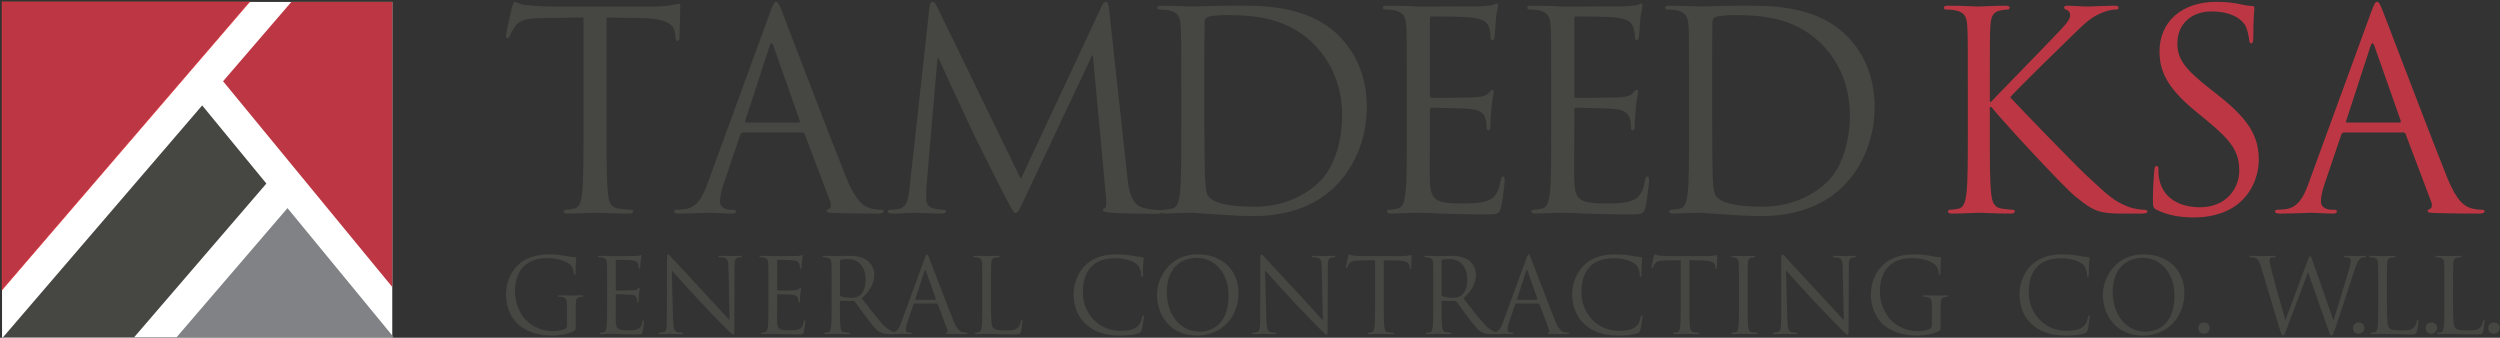
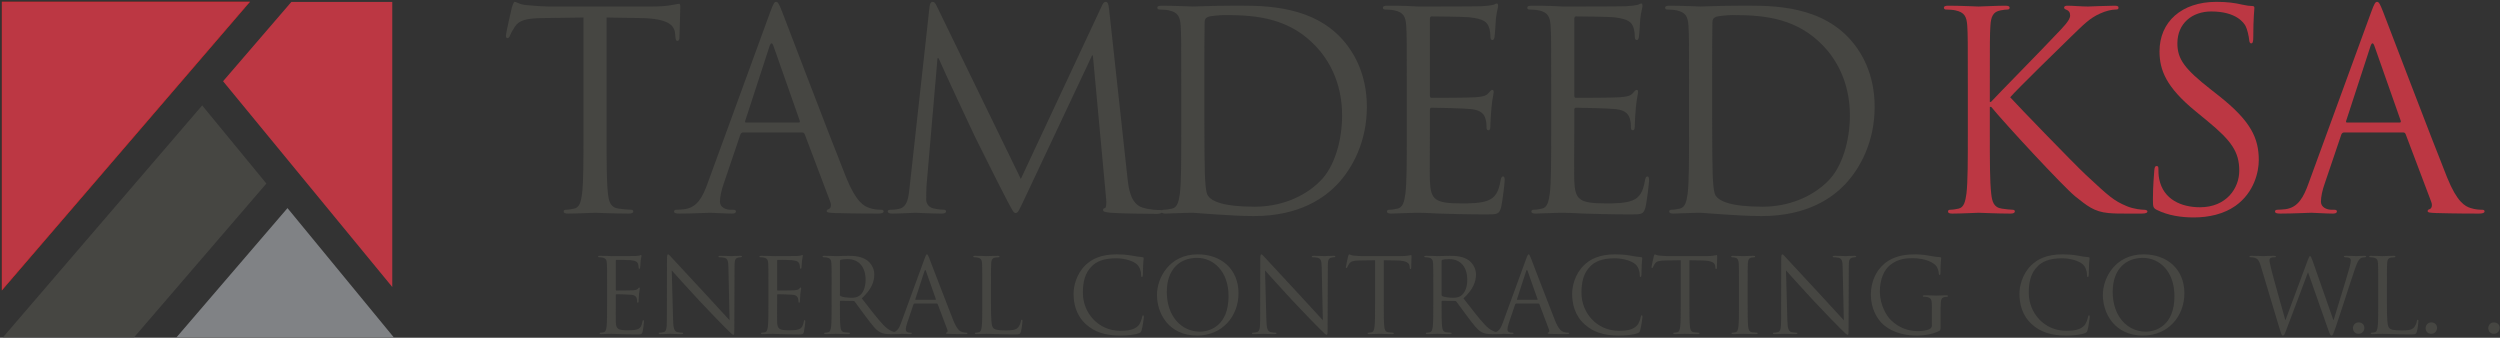
<svg xmlns="http://www.w3.org/2000/svg" width="100%" height="100%" viewBox="0 0 2450 331" version="1.1" xml:space="preserve" style="fill-rule:evenodd;clip-rule:evenodd;stroke-miterlimit:10;">
  <rect x="0" y="0" width="2450" height="331" fill="#333333" stroke="none" />
  <g transform="matrix(1,0,0,1,-853.783,-1189.757)">
    <g transform="matrix(4.167,0,0,4.167,0,0)">
      <g transform="matrix(1,0,0,1,338.237,351.892)">
-         <path d="M0,5.994C0,4.02 -0.121,3.752 -1.096,3.485C-1.292,3.437 -1.705,3.411 -1.924,3.411C-2.022,3.411 -2.119,3.362 -2.119,3.265C-2.119,3.12 -1.998,3.071 -1.731,3.071C-0.632,3.071 0.9,3.143 1.023,3.143C1.146,3.143 2.682,3.071 3.411,3.071C3.679,3.071 3.8,3.12 3.8,3.265C3.8,3.362 3.703,3.411 3.606,3.411C3.437,3.411 3.291,3.437 2.997,3.485C2.339,3.606 2.145,4.02 2.097,4.874C2.047,5.653 2.047,6.384 2.047,7.407L2.047,10.137C2.047,11.233 2.022,11.282 1.731,11.451C0.171,12.279 -2.022,12.549 -3.437,12.549C-5.288,12.549 -8.747,12.305 -11.451,9.941C-12.937,8.65 -14.353,6.043 -14.353,2.997C-14.353,-0.902 -12.45,-3.655 -10.281,-5.019C-8.089,-6.384 -5.676,-6.555 -3.8,-6.555C-2.266,-6.555 -0.537,-6.237 -0.073,-6.141C0.438,-6.018 1.292,-5.92 1.901,-5.895C2.145,-5.873 2.194,-5.774 2.194,-5.677C2.194,-5.336 2.022,-4.654 2.022,-2.218C2.022,-1.827 1.974,-1.705 1.804,-1.705C1.681,-1.705 1.658,-1.852 1.633,-2.071C1.608,-2.412 1.487,-3.096 1.12,-3.681C0.512,-4.604 -1.463,-5.653 -4.605,-5.653C-6.14,-5.653 -7.966,-5.506 -9.819,-4.044C-11.233,-2.923 -12.231,-0.705 -12.231,2.144C-12.231,5.58 -10.502,8.065 -9.649,8.894C-7.724,10.771 -5.506,11.501 -3.265,11.501C-2.388,11.501 -1.12,11.354 -0.487,10.989C-0.171,10.819 0,10.551 0,10.137L0,5.994Z" style="fill:rgb(70,70,66);fill-rule:nonzero;" />
-       </g>
+         </g>
      <g transform="matrix(1,0,0,1,347.669,356.911)">
        <path d="M0,-4.166C0,-7.968 0,-8.65 -0.049,-9.431C-0.099,-10.259 -0.291,-10.648 -1.096,-10.818C-1.292,-10.868 -1.705,-10.891 -1.924,-10.891C-2.022,-10.891 -2.119,-10.939 -2.119,-11.038C-2.119,-11.183 -1.998,-11.232 -1.731,-11.232C-1.169,-11.232 -0.512,-11.232 0.026,-11.209L1.023,-11.159C1.195,-11.159 6.042,-11.159 6.603,-11.183C7.066,-11.209 7.457,-11.256 7.651,-11.305C7.772,-11.329 7.871,-11.427 7.992,-11.427C8.065,-11.427 8.089,-11.329 8.089,-11.209C8.089,-11.038 7.968,-10.745 7.893,-10.063C7.871,-9.819 7.821,-8.747 7.772,-8.455C7.748,-8.333 7.699,-8.186 7.602,-8.186C7.457,-8.186 7.407,-8.309 7.407,-8.503C7.407,-8.673 7.383,-9.088 7.261,-9.381C7.09,-9.77 6.847,-10.063 5.53,-10.209C5.116,-10.259 2.46,-10.281 2.194,-10.281C2.095,-10.281 2.047,-10.209 2.047,-10.04L2.047,-3.314C2.047,-3.143 2.071,-3.07 2.194,-3.07C2.51,-3.07 5.507,-3.07 6.067,-3.117C6.652,-3.167 6.993,-3.216 7.211,-3.458C7.383,-3.654 7.48,-3.776 7.578,-3.776C7.651,-3.776 7.699,-3.729 7.699,-3.581C7.699,-3.435 7.578,-3.02 7.505,-2.217C7.457,-1.73 7.407,-0.828 7.407,-0.658C7.407,-0.464 7.407,-0.196 7.236,-0.196C7.116,-0.196 7.066,-0.293 7.066,-0.414C7.066,-0.658 7.066,-0.902 6.969,-1.219C6.87,-1.56 6.652,-1.972 5.701,-2.071C5.044,-2.144 2.632,-2.192 2.218,-2.192C2.095,-2.192 2.047,-2.119 2.047,-2.021L2.047,0.121C2.047,0.95 2.022,3.777 2.047,4.288C2.119,5.97 2.485,6.286 4.874,6.286C5.507,6.286 6.579,6.286 7.211,6.018C7.846,5.75 8.139,5.263 8.309,4.264C8.357,3.996 8.406,3.899 8.529,3.899C8.674,3.899 8.674,4.093 8.674,4.264C8.674,4.46 8.48,6.115 8.357,6.627C8.186,7.261 7.992,7.261 7.043,7.261C5.215,7.261 3.875,7.211 2.924,7.188C1.974,7.14 1.389,7.114 1.023,7.114C0.975,7.114 0.562,7.114 0.049,7.14C-0.438,7.14 -0.999,7.188 -1.364,7.188C-1.633,7.188 -1.754,7.14 -1.754,6.994C-1.754,6.92 -1.705,6.847 -1.56,6.847C-1.34,6.847 -1.049,6.797 -0.828,6.75C-0.341,6.652 -0.218,6.115 -0.123,5.41C0,4.385 0,2.462 0,0.121L0,-4.166Z" style="fill:rgb(70,70,66);fill-rule:nonzero;" />
      </g>
      <g transform="matrix(1,0,0,1,363.191,348.82)">
        <path d="M0,11.965C0.049,13.961 0.293,14.597 0.951,14.792C1.414,14.912 1.95,14.938 2.169,14.938C2.291,14.938 2.363,14.985 2.363,15.083C2.363,15.229 2.218,15.279 1.924,15.279C0.537,15.279 -0.438,15.206 -0.658,15.206C-0.876,15.206 -1.901,15.279 -2.997,15.279C-3.241,15.279 -3.387,15.255 -3.387,15.083C-3.387,14.985 -3.314,14.938 -3.191,14.938C-2.997,14.938 -2.557,14.912 -2.194,14.792C-1.583,14.621 -1.463,13.914 -1.463,11.697L-1.437,-2.265C-1.437,-3.216 -1.364,-3.484 -1.169,-3.484C-0.973,-3.484 -0.559,-2.947 -0.317,-2.703C0.049,-2.289 3.679,1.634 7.433,5.654C9.844,8.237 12.5,11.21 13.28,12.013L13.013,-0.364C12.987,-1.948 12.817,-2.485 12.062,-2.679C11.624,-2.776 11.063,-2.8 10.868,-2.8C10.698,-2.8 10.672,-2.874 10.672,-2.971C10.672,-3.117 10.868,-3.141 11.16,-3.141C12.258,-3.141 13.427,-3.068 13.695,-3.068C13.962,-3.068 14.765,-3.141 15.764,-3.141C16.032,-3.141 16.202,-3.117 16.202,-2.971C16.202,-2.874 16.105,-2.8 15.935,-2.8C15.814,-2.8 15.643,-2.8 15.35,-2.727C14.545,-2.558 14.45,-2.021 14.45,-0.558L14.4,13.719C14.4,15.327 14.351,15.449 14.182,15.449C13.986,15.449 13.695,15.18 12.403,13.889C12.135,13.646 8.626,10.064 6.042,7.287C3.215,4.24 0.464,1.17 -0.317,0.294L0,11.965Z" style="fill:rgb(70,70,66);fill-rule:nonzero;" />
      </g>
      <g transform="matrix(1,0,0,1,385.609,356.911)">
        <path d="M0,-4.166C0,-7.968 0,-8.65 -0.049,-9.431C-0.099,-10.259 -0.291,-10.648 -1.096,-10.818C-1.292,-10.868 -1.705,-10.891 -1.924,-10.891C-2.022,-10.891 -2.119,-10.939 -2.119,-11.038C-2.119,-11.183 -1.998,-11.232 -1.731,-11.232C-1.169,-11.232 -0.512,-11.232 0.026,-11.209L1.023,-11.159C1.195,-11.159 6.042,-11.159 6.603,-11.183C7.066,-11.209 7.457,-11.256 7.651,-11.305C7.772,-11.329 7.871,-11.427 7.992,-11.427C8.065,-11.427 8.089,-11.329 8.089,-11.209C8.089,-11.038 7.968,-10.745 7.895,-10.063C7.871,-9.819 7.821,-8.747 7.772,-8.455C7.748,-8.333 7.699,-8.186 7.602,-8.186C7.457,-8.186 7.407,-8.309 7.407,-8.503C7.407,-8.673 7.383,-9.088 7.261,-9.381C7.09,-9.77 6.847,-10.063 5.53,-10.209C5.116,-10.259 2.46,-10.281 2.194,-10.281C2.095,-10.281 2.047,-10.209 2.047,-10.04L2.047,-3.314C2.047,-3.143 2.071,-3.07 2.194,-3.07C2.51,-3.07 5.507,-3.07 6.067,-3.117C6.652,-3.167 6.993,-3.216 7.213,-3.458C7.383,-3.654 7.48,-3.776 7.578,-3.776C7.651,-3.776 7.699,-3.729 7.699,-3.581C7.699,-3.435 7.578,-3.02 7.505,-2.217C7.457,-1.73 7.407,-0.828 7.407,-0.658C7.407,-0.464 7.407,-0.196 7.236,-0.196C7.116,-0.196 7.066,-0.293 7.066,-0.414C7.066,-0.658 7.066,-0.902 6.969,-1.219C6.87,-1.56 6.652,-1.972 5.701,-2.071C5.044,-2.144 2.632,-2.192 2.218,-2.192C2.095,-2.192 2.047,-2.119 2.047,-2.021L2.047,0.121C2.047,0.95 2.022,3.777 2.047,4.288C2.119,5.97 2.485,6.286 4.874,6.286C5.507,6.286 6.579,6.286 7.213,6.018C7.846,5.75 8.139,5.263 8.309,4.264C8.357,3.996 8.406,3.899 8.529,3.899C8.674,3.899 8.674,4.093 8.674,4.264C8.674,4.46 8.48,6.115 8.357,6.627C8.186,7.261 7.992,7.261 7.043,7.261C5.215,7.261 3.875,7.211 2.924,7.188C1.974,7.14 1.389,7.114 1.023,7.114C0.975,7.114 0.562,7.114 0.049,7.14C-0.438,7.14 -0.999,7.188 -1.364,7.188C-1.633,7.188 -1.754,7.14 -1.754,6.994C-1.754,6.92 -1.705,6.847 -1.56,6.847C-1.34,6.847 -1.049,6.797 -0.828,6.75C-0.341,6.652 -0.218,6.115 -0.123,5.41C0,4.385 0,2.462 0,0.121L0,-4.166Z" style="fill:rgb(70,70,66);fill-rule:nonzero;" />
      </g>
      <g transform="matrix(1,0,0,1,402.423,354.914)">
        <path d="M0,-0.05C0,0.073 0.049,0.17 0.171,0.243C0.537,0.462 1.658,0.632 2.729,0.632C3.314,0.632 3.996,0.559 4.555,0.17C5.41,-0.415 6.042,-1.731 6.042,-3.582C6.042,-6.629 4.434,-8.456 1.827,-8.456C1.096,-8.456 0.438,-8.383 0.196,-8.309C0.073,-8.262 0,-8.163 0,-8.016L0,-0.05ZM-1.95,-2.169C-1.95,-5.97 -1.95,-6.653 -1.998,-7.433C-2.047,-8.262 -2.242,-8.651 -3.046,-8.821C-3.241,-8.87 -3.655,-8.894 -3.875,-8.894C-3.97,-8.894 -4.069,-8.942 -4.069,-9.041C-4.069,-9.188 -3.948,-9.235 -3.679,-9.235C-2.583,-9.235 -1.049,-9.162 -0.925,-9.162C-0.658,-9.162 1.195,-9.235 1.949,-9.235C3.484,-9.235 5.116,-9.09 6.409,-8.163C7.017,-7.725 8.089,-6.532 8.089,-4.851C8.089,-3.047 7.334,-1.245 5.141,0.778C7.139,3.338 8.795,5.506 10.208,7.016C11.526,8.404 12.573,8.673 13.181,8.771C13.645,8.844 13.986,8.844 14.132,8.844C14.254,8.844 14.351,8.917 14.351,8.99C14.351,9.135 14.204,9.185 13.766,9.185L12.036,9.185C10.672,9.185 10.063,9.062 9.431,8.721C8.382,8.162 7.53,6.967 6.139,5.139C5.116,3.8 3.972,2.168 3.484,1.534C3.387,1.436 3.314,1.387 3.168,1.387L0.171,1.339C0.049,1.339 0,1.413 0,1.534L0,2.119C0,4.457 0,6.384 0.123,7.407C0.196,8.112 0.341,8.648 1.073,8.745C1.413,8.795 1.949,8.844 2.169,8.844C2.315,8.844 2.363,8.917 2.363,8.99C2.363,9.112 2.242,9.185 1.974,9.185C0.634,9.185 -0.902,9.112 -1.023,9.112C-1.049,9.112 -2.583,9.185 -3.314,9.185C-3.582,9.185 -3.702,9.135 -3.702,8.99C-3.702,8.917 -3.655,8.844 -3.508,8.844C-3.29,8.844 -2.997,8.795 -2.777,8.745C-2.291,8.648 -2.168,8.112 -2.071,7.407C-1.95,6.384 -1.95,4.457 -1.95,2.119L-1.95,-2.169Z" style="fill:rgb(70,70,66);fill-rule:nonzero;" />
      </g>
      <g transform="matrix(1,0,0,1,424.889,353.401)">
        <path d="M0,2.633C0.123,2.633 0.123,2.56 0.099,2.462L-2.218,-4.116C-2.339,-4.483 -2.46,-4.483 -2.583,-4.116L-4.728,2.462C-4.777,2.584 -4.728,2.633 -4.652,2.633L0,2.633ZM-2.533,-7.113C-2.242,-7.916 -2.145,-8.065 -1.998,-8.065C-1.851,-8.065 -1.755,-7.942 -1.463,-7.186C-1.096,-6.261 2.729,3.802 4.216,7.507C5.092,9.675 5.798,10.066 6.311,10.211C6.676,10.332 7.043,10.357 7.284,10.357C7.433,10.357 7.53,10.381 7.53,10.502C7.53,10.649 7.31,10.698 7.043,10.698C6.676,10.698 4.898,10.698 3.215,10.649C2.754,10.625 2.485,10.625 2.485,10.479C2.485,10.381 2.557,10.332 2.656,10.308C2.801,10.258 2.948,10.04 2.801,9.65L0.537,3.656C0.487,3.558 0.438,3.509 0.317,3.509L-4.922,3.509C-5.044,3.509 -5.116,3.583 -5.166,3.705L-6.626,8.018C-6.847,8.627 -6.969,9.212 -6.969,9.65C-6.969,10.138 -6.456,10.357 -6.043,10.357L-5.798,10.357C-5.629,10.357 -5.556,10.405 -5.556,10.502C-5.556,10.649 -5.701,10.698 -5.921,10.698C-6.506,10.698 -7.552,10.625 -7.821,10.625C-8.089,10.625 -9.431,10.698 -10.575,10.698C-10.89,10.698 -11.036,10.649 -11.036,10.502C-11.036,10.405 -10.941,10.357 -10.818,10.357C-10.648,10.357 -10.307,10.332 -10.111,10.308C-8.993,10.161 -8.503,9.235 -8.065,8.018L-2.533,-7.113Z" style="fill:rgb(70,70,66);fill-rule:nonzero;" />
      </g>
      <g transform="matrix(1,0,0,1,437.951,352.769)">
        <path d="M0,4.313C0,7.895 0.099,9.454 0.537,9.892C0.925,10.283 1.56,10.453 3.461,10.453C4.751,10.453 5.824,10.428 6.409,9.723C6.725,9.332 6.969,8.723 7.043,8.26C7.066,8.065 7.116,7.945 7.261,7.945C7.383,7.945 7.407,8.041 7.407,8.309C7.407,8.577 7.236,10.039 7.043,10.747C6.87,11.306 6.797,11.403 5.507,11.403C3.752,11.403 2.485,11.356 1.463,11.33C0.438,11.282 -0.317,11.259 -1.023,11.259C-1.12,11.259 -1.536,11.282 -2.022,11.282C-2.509,11.306 -3.046,11.33 -3.411,11.33C-3.679,11.33 -3.8,11.282 -3.8,11.135C-3.8,11.062 -3.752,10.989 -3.606,10.989C-3.387,10.989 -3.096,10.941 -2.874,10.892C-2.388,10.795 -2.266,10.258 -2.168,9.552C-2.047,8.529 -2.047,6.604 -2.047,4.265L-2.047,-0.024C-2.047,-3.826 -2.047,-4.508 -2.095,-5.286C-2.145,-6.117 -2.341,-6.505 -3.143,-6.676C-3.338,-6.725 -3.752,-6.749 -3.97,-6.749C-4.069,-6.749 -4.166,-6.799 -4.166,-6.896C-4.166,-7.041 -4.043,-7.09 -3.778,-7.09C-2.68,-7.09 -1.146,-7.017 -1.023,-7.017C-0.9,-7.017 0.878,-7.09 1.608,-7.09C1.877,-7.09 1.998,-7.041 1.998,-6.896C1.998,-6.799 1.901,-6.749 1.804,-6.749C1.633,-6.749 1.292,-6.725 1.001,-6.676C0.293,-6.555 0.099,-6.139 0.049,-5.286C0,-4.508 0,-3.826 0,-0.024L0,4.313Z" style="fill:rgb(70,70,66);fill-rule:nonzero;" />
      </g>
      <g transform="matrix(1,0,0,1,460.32,347.968)">
        <path d="M0,13.84C-2.363,11.721 -2.947,8.944 -2.947,6.629C-2.947,4.996 -2.388,2.145 -0.218,-0.023C1.242,-1.486 3.459,-2.632 7.211,-2.632C8.186,-2.632 9.552,-2.558 10.745,-2.338C11.671,-2.168 12.45,-2.023 13.231,-1.973C13.499,-1.947 13.546,-1.851 13.546,-1.704C13.546,-1.51 13.474,-1.218 13.425,-0.342C13.377,0.463 13.377,1.803 13.352,2.169C13.328,2.534 13.28,2.68 13.133,2.68C12.963,2.68 12.937,2.51 12.937,2.169C12.937,1.218 12.549,0.221 11.914,-0.316C11.062,-1.046 9.185,-1.704 7.043,-1.704C3.8,-1.704 2.291,-0.755 1.437,0.074C-0.341,1.779 -0.755,3.949 -0.755,6.433C-0.755,11.086 2.827,15.351 8.042,15.351C9.867,15.351 11.306,15.132 12.281,14.133C12.793,13.596 13.108,12.526 13.181,12.086C13.231,11.818 13.28,11.721 13.425,11.721C13.546,11.721 13.596,11.891 13.596,12.086C13.596,12.257 13.304,14.377 13.06,15.204C12.913,15.668 12.864,15.717 12.426,15.911C11.451,16.3 9.599,16.472 8.042,16.472C4.386,16.472 1.924,15.571 0,13.84" style="fill:rgb(70,70,66);fill-rule:nonzero;" />
      </g>
      <g transform="matrix(1,0,0,1,487.099,346.262)">
        <path d="M0,17.253C2.195,17.253 6.725,15.986 6.725,8.896C6.725,3.049 3.168,-0.095 -0.682,-0.095C-4.751,-0.095 -7.798,2.585 -7.798,7.921C-7.798,13.598 -4.386,17.253 0,17.253M-0.512,-0.925C4.971,-0.925 9.065,2.535 9.065,8.214C9.065,13.671 5.215,18.178 -0.658,18.178C-7.333,18.178 -10.111,12.989 -10.111,8.603C-10.111,4.656 -7.236,-0.925 -0.512,-0.925" style="fill:rgb(70,70,66);fill-rule:nonzero;" />
      </g>
      <g transform="matrix(1,0,0,1,502.72,348.82)">
        <path d="M0,11.965C0.049,13.961 0.291,14.597 0.951,14.792C1.413,14.912 1.949,14.938 2.169,14.938C2.291,14.938 2.363,14.985 2.363,15.083C2.363,15.229 2.218,15.279 1.924,15.279C0.537,15.279 -0.438,15.206 -0.658,15.206C-0.878,15.206 -1.901,15.279 -2.997,15.279C-3.241,15.279 -3.387,15.255 -3.387,15.083C-3.387,14.985 -3.314,14.938 -3.193,14.938C-2.997,14.938 -2.557,14.912 -2.194,14.792C-1.583,14.621 -1.463,13.914 -1.463,11.697L-1.437,-2.265C-1.437,-3.216 -1.364,-3.484 -1.169,-3.484C-0.975,-3.484 -0.562,-2.947 -0.317,-2.703C0.049,-2.289 3.679,1.634 7.433,5.654C9.844,8.237 12.499,11.21 13.28,12.013L13.011,-0.364C12.985,-1.948 12.817,-2.485 12.062,-2.679C11.624,-2.776 11.062,-2.8 10.868,-2.8C10.696,-2.8 10.672,-2.874 10.672,-2.971C10.672,-3.117 10.868,-3.141 11.16,-3.141C12.256,-3.141 13.425,-3.068 13.693,-3.068C13.962,-3.068 14.765,-3.141 15.764,-3.141C16.032,-3.141 16.202,-3.117 16.202,-2.971C16.202,-2.874 16.105,-2.8 15.935,-2.8C15.813,-2.8 15.643,-2.8 15.35,-2.727C14.545,-2.558 14.45,-2.021 14.45,-0.558L14.4,13.719C14.4,15.327 14.35,15.449 14.182,15.449C13.986,15.449 13.693,15.18 12.403,13.889C12.134,13.646 8.626,10.064 6.042,7.287C3.215,4.24 0.464,1.17 -0.317,0.294L0,11.965Z" style="fill:rgb(70,70,66);fill-rule:nonzero;" />
      </g>
      <g transform="matrix(1,0,0,1,530.328,352.404)">
        <path d="M0,4.629C0,6.968 0,8.893 0.123,9.917C0.196,10.623 0.341,11.158 1.072,11.257C1.414,11.305 1.949,11.354 2.169,11.354C2.315,11.354 2.363,11.428 2.363,11.499C2.363,11.622 2.242,11.695 1.974,11.695C0.634,11.695 -0.9,11.622 -1.023,11.622C-1.146,11.622 -2.682,11.695 -3.411,11.695C-3.679,11.695 -3.8,11.646 -3.8,11.499C-3.8,11.428 -3.752,11.354 -3.606,11.354C-3.387,11.354 -3.096,11.305 -2.874,11.257C-2.388,11.158 -2.265,10.623 -2.169,9.917C-2.047,8.893 -2.047,6.968 -2.047,4.629L-2.047,-5.678L-5.653,-5.629C-7.163,-5.605 -7.748,-5.434 -8.138,-4.85C-8.406,-4.436 -8.479,-4.265 -8.551,-4.092C-8.626,-3.9 -8.698,-3.851 -8.795,-3.851C-8.868,-3.851 -8.917,-3.922 -8.917,-4.069C-8.917,-4.313 -8.43,-6.407 -8.382,-6.604C-8.333,-6.748 -8.236,-7.066 -8.138,-7.066C-7.966,-7.066 -7.724,-6.821 -7.066,-6.774C-6.359,-6.701 -5.433,-6.653 -5.141,-6.653L3.996,-6.653C4.777,-6.653 5.336,-6.701 5.726,-6.774C6.093,-6.821 6.311,-6.897 6.409,-6.897C6.529,-6.897 6.529,-6.748 6.529,-6.604C6.529,-5.873 6.456,-4.191 6.456,-3.922C6.456,-3.704 6.384,-3.607 6.285,-3.607C6.165,-3.607 6.115,-3.678 6.093,-4.021L6.067,-4.288C5.994,-5.02 5.41,-5.579 3.07,-5.629L0,-5.678L0,4.629Z" style="fill:rgb(70,70,66);fill-rule:nonzero;" />
      </g>
      <g transform="matrix(1,0,0,1,543.926,354.914)">
        <path d="M0,-0.05C0,0.073 0.049,0.17 0.171,0.243C0.537,0.462 1.658,0.632 2.729,0.632C3.314,0.632 3.996,0.559 4.555,0.17C5.41,-0.415 6.042,-1.731 6.042,-3.582C6.042,-6.629 4.434,-8.456 1.828,-8.456C1.096,-8.456 0.438,-8.383 0.196,-8.309C0.073,-8.262 0,-8.163 0,-8.016L0,-0.05ZM-1.949,-2.169C-1.949,-5.97 -1.949,-6.653 -1.998,-7.433C-2.047,-8.262 -2.242,-8.651 -3.046,-8.821C-3.241,-8.87 -3.655,-8.894 -3.873,-8.894C-3.972,-8.894 -4.069,-8.942 -4.069,-9.041C-4.069,-9.188 -3.948,-9.235 -3.679,-9.235C-2.583,-9.235 -1.048,-9.162 -0.925,-9.162C-0.658,-9.162 1.195,-9.235 1.949,-9.235C3.484,-9.235 5.116,-9.09 6.409,-8.163C7.017,-7.725 8.089,-6.532 8.089,-4.851C8.089,-3.047 7.334,-1.245 5.141,0.778C7.139,3.338 8.795,5.506 10.208,7.016C11.526,8.404 12.573,8.673 13.181,8.771C13.645,8.844 13.986,8.844 14.133,8.844C14.254,8.844 14.353,8.917 14.353,8.99C14.353,9.135 14.204,9.185 13.768,9.185L12.036,9.185C10.672,9.185 10.063,9.062 9.431,8.721C8.382,8.162 7.53,6.967 6.139,5.139C5.116,3.8 3.972,2.168 3.484,1.534C3.388,1.436 3.314,1.387 3.168,1.387L0.171,1.339C0.049,1.339 0,1.413 0,1.534L0,2.119C0,4.457 0,6.384 0.123,7.407C0.196,8.112 0.341,8.648 1.072,8.745C1.414,8.795 1.949,8.844 2.169,8.844C2.315,8.844 2.363,8.917 2.363,8.99C2.363,9.112 2.242,9.185 1.974,9.185C0.634,9.185 -0.9,9.112 -1.023,9.112C-1.048,9.112 -2.583,9.185 -3.314,9.185C-3.582,9.185 -3.702,9.135 -3.702,8.99C-3.702,8.917 -3.655,8.844 -3.509,8.844C-3.29,8.844 -2.997,8.795 -2.777,8.745C-2.291,8.648 -2.169,8.112 -2.069,7.407C-1.949,6.384 -1.949,4.457 -1.949,2.119L-1.949,-2.169Z" style="fill:rgb(70,70,66);fill-rule:nonzero;" />
      </g>
      <g transform="matrix(1,0,0,1,566.392,353.401)">
        <path d="M0,2.633C0.123,2.633 0.123,2.56 0.099,2.462L-2.218,-4.116C-2.339,-4.483 -2.46,-4.483 -2.583,-4.116L-4.728,2.462C-4.777,2.584 -4.728,2.633 -4.652,2.633L0,2.633ZM-2.535,-7.113C-2.242,-7.916 -2.145,-8.065 -1.998,-8.065C-1.851,-8.065 -1.755,-7.942 -1.463,-7.186C-1.096,-6.261 2.729,3.802 4.216,7.507C5.092,9.675 5.798,10.066 6.311,10.211C6.676,10.332 7.043,10.357 7.284,10.357C7.433,10.357 7.528,10.381 7.528,10.502C7.528,10.649 7.31,10.698 7.043,10.698C6.676,10.698 4.896,10.698 3.215,10.649C2.754,10.625 2.485,10.625 2.485,10.479C2.485,10.381 2.557,10.332 2.656,10.308C2.801,10.258 2.947,10.04 2.801,9.65L0.537,3.656C0.487,3.558 0.438,3.509 0.317,3.509L-4.922,3.509C-5.043,3.509 -5.116,3.583 -5.166,3.705L-6.626,8.018C-6.847,8.627 -6.969,9.212 -6.969,9.65C-6.969,10.138 -6.456,10.357 -6.042,10.357L-5.798,10.357C-5.629,10.357 -5.556,10.405 -5.556,10.502C-5.556,10.649 -5.701,10.698 -5.921,10.698C-6.506,10.698 -7.552,10.625 -7.821,10.625C-8.089,10.625 -9.431,10.698 -10.575,10.698C-10.89,10.698 -11.038,10.649 -11.038,10.502C-11.038,10.405 -10.94,10.357 -10.818,10.357C-10.648,10.357 -10.307,10.332 -10.111,10.308C-8.993,10.161 -8.503,9.235 -8.066,8.018L-2.535,-7.113Z" style="fill:rgb(70,70,66);fill-rule:nonzero;" />
      </g>
      <g transform="matrix(1,0,0,1,577.578,347.968)">
        <path d="M0,13.84C-2.363,11.721 -2.948,8.944 -2.948,6.629C-2.948,4.996 -2.388,2.145 -0.218,-0.023C1.242,-1.486 3.459,-2.632 7.211,-2.632C8.186,-2.632 9.552,-2.558 10.745,-2.338C11.671,-2.168 12.45,-2.023 13.231,-1.973C13.499,-1.947 13.546,-1.851 13.546,-1.704C13.546,-1.51 13.474,-1.218 13.425,-0.342C13.377,0.463 13.377,1.803 13.352,2.169C13.328,2.534 13.28,2.68 13.133,2.68C12.963,2.68 12.937,2.51 12.937,2.169C12.937,1.218 12.549,0.221 11.914,-0.316C11.062,-1.046 9.185,-1.704 7.041,-1.704C3.8,-1.704 2.291,-0.755 1.437,0.074C-0.341,1.779 -0.755,3.949 -0.755,6.433C-0.755,11.086 2.827,15.351 8.042,15.351C9.867,15.351 11.304,15.132 12.281,14.133C12.793,13.596 13.108,12.526 13.181,12.086C13.231,11.818 13.28,11.721 13.425,11.721C13.546,11.721 13.595,11.891 13.595,12.086C13.595,12.257 13.304,14.377 13.06,15.204C12.914,15.668 12.864,15.717 12.426,15.911C11.45,16.3 9.599,16.472 8.042,16.472C4.387,16.472 1.924,15.571 0,13.84" style="fill:rgb(70,70,66);fill-rule:nonzero;" />
      </g>
      <g transform="matrix(1,0,0,1,602.213,352.404)">
        <path d="M0,4.629C0,6.968 0,8.893 0.123,9.917C0.196,10.623 0.341,11.158 1.072,11.257C1.414,11.305 1.949,11.354 2.169,11.354C2.315,11.354 2.363,11.428 2.363,11.499C2.363,11.622 2.242,11.695 1.974,11.695C0.634,11.695 -0.9,11.622 -1.023,11.622C-1.146,11.622 -2.682,11.695 -3.411,11.695C-3.679,11.695 -3.8,11.646 -3.8,11.499C-3.8,11.428 -3.752,11.354 -3.606,11.354C-3.387,11.354 -3.096,11.305 -2.874,11.257C-2.388,11.158 -2.265,10.623 -2.169,9.917C-2.047,8.893 -2.047,6.968 -2.047,4.629L-2.047,-5.678L-5.653,-5.629C-7.163,-5.605 -7.748,-5.434 -8.138,-4.85C-8.406,-4.436 -8.479,-4.265 -8.551,-4.092C-8.626,-3.9 -8.698,-3.851 -8.795,-3.851C-8.868,-3.851 -8.917,-3.922 -8.917,-4.069C-8.917,-4.313 -8.43,-6.407 -8.382,-6.604C-8.333,-6.748 -8.236,-7.066 -8.138,-7.066C-7.966,-7.066 -7.724,-6.821 -7.066,-6.774C-6.359,-6.701 -5.433,-6.653 -5.141,-6.653L3.996,-6.653C4.777,-6.653 5.336,-6.701 5.726,-6.774C6.093,-6.821 6.311,-6.897 6.409,-6.897C6.529,-6.897 6.529,-6.748 6.529,-6.604C6.529,-5.873 6.458,-4.191 6.458,-3.922C6.458,-3.704 6.384,-3.607 6.285,-3.607C6.165,-3.607 6.115,-3.678 6.093,-4.021L6.067,-4.288C5.994,-5.02 5.41,-5.579 3.07,-5.629L0,-5.678L0,4.629Z" style="fill:rgb(70,70,66);fill-rule:nonzero;" />
      </g>
      <g transform="matrix(1,0,0,1,615.908,352.745)">
        <path d="M0,4.288C0,6.627 0,8.552 0.121,9.576C0.194,10.282 0.341,10.817 1.072,10.916C1.413,10.964 1.949,11.013 2.168,11.013C2.315,11.013 2.363,11.087 2.363,11.158C2.363,11.281 2.241,11.354 1.974,11.354C0.632,11.354 -0.902,11.281 -1.023,11.281C-1.146,11.281 -2.682,11.354 -3.411,11.354C-3.679,11.354 -3.802,11.305 -3.802,11.158C-3.802,11.087 -3.752,11.013 -3.606,11.013C-3.388,11.013 -3.096,10.964 -2.876,10.916C-2.388,10.817 -2.268,10.282 -2.169,9.576C-2.047,8.552 -2.047,6.627 -2.047,4.288L-2.047,0.001C-2.047,-3.801 -2.047,-4.483 -2.097,-5.264C-2.145,-6.092 -2.388,-6.505 -2.924,-6.628C-3.193,-6.701 -3.509,-6.725 -3.679,-6.725C-3.778,-6.725 -3.875,-6.774 -3.875,-6.872C-3.875,-7.018 -3.752,-7.066 -3.484,-7.066C-2.682,-7.066 -1.146,-6.994 -1.023,-6.994C-0.902,-6.994 0.632,-7.066 1.364,-7.066C1.631,-7.066 1.754,-7.018 1.754,-6.872C1.754,-6.774 1.657,-6.725 1.56,-6.725C1.387,-6.725 1.242,-6.701 0.951,-6.651C0.291,-6.53 0.097,-6.116 0.049,-5.264C0,-4.483 0,-3.801 0,0.001L0,4.288Z" style="fill:rgb(70,70,66);fill-rule:nonzero;" />
      </g>
      <g transform="matrix(1,0,0,1,625.241,348.82)">
        <path d="M0,11.965C0.049,13.961 0.293,14.597 0.951,14.792C1.413,14.912 1.949,14.938 2.169,14.938C2.291,14.938 2.363,14.985 2.363,15.083C2.363,15.229 2.218,15.279 1.924,15.279C0.537,15.279 -0.438,15.206 -0.658,15.206C-0.878,15.206 -1.901,15.279 -2.997,15.279C-3.241,15.279 -3.387,15.255 -3.387,15.083C-3.387,14.985 -3.314,14.938 -3.193,14.938C-2.997,14.938 -2.557,14.912 -2.194,14.792C-1.583,14.621 -1.463,13.914 -1.463,11.697L-1.437,-2.265C-1.437,-3.216 -1.364,-3.484 -1.169,-3.484C-0.975,-3.484 -0.561,-2.947 -0.317,-2.703C0.049,-2.289 3.679,1.634 7.433,5.654C9.844,8.237 12.499,11.21 13.28,12.013L13.011,-0.364C12.986,-1.948 12.817,-2.485 12.062,-2.679C11.623,-2.776 11.062,-2.8 10.868,-2.8C10.696,-2.8 10.672,-2.874 10.672,-2.971C10.672,-3.117 10.868,-3.141 11.16,-3.141C12.256,-3.141 13.425,-3.068 13.693,-3.068C13.962,-3.068 14.765,-3.141 15.764,-3.141C16.032,-3.141 16.202,-3.117 16.202,-2.971C16.202,-2.874 16.105,-2.8 15.935,-2.8C15.813,-2.8 15.643,-2.8 15.35,-2.727C14.545,-2.558 14.45,-2.021 14.45,-0.558L14.4,13.719C14.4,15.327 14.35,15.449 14.182,15.449C13.986,15.449 13.693,15.18 12.403,13.889C12.134,13.646 8.626,10.064 6.042,7.287C3.215,4.24 0.464,1.17 -0.317,0.294L0,11.965Z" style="fill:rgb(70,70,66);fill-rule:nonzero;" />
      </g>
      <g transform="matrix(1,0,0,1,659.233,351.892)">
        <path d="M0,5.994C0,4.02 -0.123,3.752 -1.096,3.485C-1.292,3.437 -1.705,3.411 -1.924,3.411C-2.024,3.411 -2.119,3.362 -2.119,3.265C-2.119,3.12 -1.998,3.071 -1.731,3.071C-0.634,3.071 0.9,3.143 1.023,3.143C1.146,3.143 2.68,3.071 3.411,3.071C3.679,3.071 3.8,3.12 3.8,3.265C3.8,3.362 3.702,3.411 3.606,3.411C3.435,3.411 3.29,3.437 2.997,3.485C2.341,3.606 2.145,4.02 2.095,4.874C2.047,5.653 2.047,6.384 2.047,7.407L2.047,10.137C2.047,11.233 2.022,11.282 1.73,11.451C0.171,12.279 -2.024,12.549 -3.437,12.549C-5.288,12.549 -8.747,12.305 -11.451,9.941C-12.937,8.65 -14.351,6.043 -14.351,2.997C-14.351,-0.902 -12.45,-3.655 -10.283,-5.019C-8.089,-6.384 -5.679,-6.555 -3.802,-6.555C-2.265,-6.555 -0.537,-6.237 -0.073,-6.141C0.437,-6.018 1.292,-5.92 1.901,-5.895C2.145,-5.873 2.194,-5.774 2.194,-5.677C2.194,-5.336 2.022,-4.654 2.022,-2.218C2.022,-1.827 1.974,-1.705 1.804,-1.705C1.681,-1.705 1.657,-1.852 1.631,-2.071C1.608,-2.412 1.486,-3.096 1.12,-3.681C0.512,-4.604 -1.463,-5.653 -4.605,-5.653C-6.14,-5.653 -7.968,-5.506 -9.819,-4.044C-11.232,-2.923 -12.232,-0.705 -12.232,2.144C-12.232,5.58 -10.501,8.065 -9.649,8.894C-7.724,10.771 -5.507,11.501 -3.265,11.501C-2.388,11.501 -1.12,11.354 -0.487,10.989C-0.171,10.819 0,10.551 0,10.137L0,5.994Z" style="fill:rgb(70,70,66);fill-rule:nonzero;" />
      </g>
      <g transform="matrix(1,0,0,1,682.775,347.968)">
        <path d="M0,13.84C-2.363,11.721 -2.948,8.944 -2.948,6.629C-2.948,4.996 -2.388,2.145 -0.218,-0.023C1.242,-1.486 3.459,-2.632 7.211,-2.632C8.186,-2.632 9.552,-2.558 10.745,-2.338C11.671,-2.168 12.45,-2.023 13.231,-1.973C13.499,-1.947 13.546,-1.851 13.546,-1.704C13.546,-1.51 13.474,-1.218 13.425,-0.342C13.377,0.463 13.377,1.803 13.352,2.169C13.328,2.534 13.28,2.68 13.133,2.68C12.963,2.68 12.937,2.51 12.937,2.169C12.937,1.218 12.549,0.221 11.914,-0.316C11.062,-1.046 9.185,-1.704 7.042,-1.704C3.8,-1.704 2.291,-0.755 1.437,0.074C-0.341,1.779 -0.755,3.949 -0.755,6.433C-0.755,11.086 2.827,15.351 8.042,15.351C9.867,15.351 11.304,15.132 12.281,14.133C12.793,13.596 13.108,12.526 13.181,12.086C13.231,11.818 13.28,11.721 13.425,11.721C13.546,11.721 13.595,11.891 13.595,12.086C13.595,12.257 13.304,14.377 13.06,15.204C12.914,15.668 12.864,15.717 12.426,15.911C11.45,16.3 9.599,16.472 8.042,16.472C4.387,16.472 1.924,15.571 0,13.84" style="fill:rgb(70,70,66);fill-rule:nonzero;" />
      </g>
      <g transform="matrix(1,0,0,1,709.554,346.262)">
        <path d="M0,17.253C2.195,17.253 6.725,15.986 6.725,8.896C6.725,3.049 3.168,-0.095 -0.682,-0.095C-4.751,-0.095 -7.798,2.585 -7.798,7.921C-7.798,13.598 -4.386,17.253 0,17.253M-0.512,-0.925C4.971,-0.925 9.065,2.535 9.065,8.214C9.065,13.671 5.215,18.178 -0.658,18.178C-7.334,18.178 -10.111,12.989 -10.111,8.603C-10.111,4.656 -7.236,-0.925 -0.512,-0.925" style="fill:rgb(70,70,66);fill-rule:nonzero;" />
      </g>
      <g transform="matrix(0.027,1,1,-0.027,723.19,361.345)">
-         <path d="M1.305,-1.341C0.743,-1.325 -0.024,-0.914 0.001,0.035C0.022,0.79 0.526,1.364 1.305,1.342C2.085,1.321 2.702,0.767 2.68,-0.061C2.655,-0.987 1.913,-1.357 1.305,-1.341" style="fill:rgb(70,70,66);fill-rule:nonzero;" />
-       </g>
+         </g>
      <g transform="matrix(0.027,1,1,-0.027,759.568,361.345)">
        <path d="M1.305,-1.341C0.743,-1.325 -0.024,-0.914 0.001,0.035C0.022,0.79 0.526,1.364 1.305,1.342C2.085,1.321 2.702,0.767 2.68,-0.061C2.655,-0.987 1.913,-1.357 1.305,-1.341" style="fill:rgb(70,70,66);fill-rule:nonzero;" />
      </g>
      <g transform="matrix(0.027,1,1,-0.027,776.657,361.345)">
        <path d="M1.305,-1.341C0.743,-1.325 -0.024,-0.914 0.001,0.035C0.022,0.79 0.526,1.364 1.305,1.342C2.085,1.321 2.702,0.767 2.68,-0.061C2.655,-0.987 1.913,-1.357 1.305,-1.341" style="fill:rgb(70,70,66);fill-rule:nonzero;" />
      </g>
      <g transform="matrix(0.027,1,1,-0.027,791.393,361.345)">
        <path d="M1.305,-1.341C0.743,-1.325 -0.024,-0.914 0.001,0.035C0.022,0.79 0.526,1.364 1.305,1.342C2.085,1.321 2.702,0.767 2.68,-0.061C2.655,-0.987 1.913,-1.357 1.305,-1.341" style="fill:rgb(70,70,66);fill-rule:nonzero;" />
      </g>
      <g transform="matrix(1,0,0,1,753.635,349.381)">
        <path d="M0,11.355L0.099,11.355C0.755,9.114 2.997,2.049 3.85,-1.071C4.093,-1.972 4.119,-2.313 4.119,-2.631C4.119,-3.068 3.85,-3.362 2.729,-3.362C2.606,-3.362 2.509,-3.434 2.509,-3.531C2.509,-3.654 2.632,-3.703 2.923,-3.703C4.166,-3.703 5.189,-3.63 5.41,-3.63C5.58,-3.63 6.628,-3.703 7.383,-3.703C7.602,-3.703 7.724,-3.654 7.724,-3.557C7.724,-3.434 7.651,-3.362 7.505,-3.362C7.407,-3.362 6.946,-3.337 6.675,-3.239C5.945,-2.972 5.556,-1.949 5.092,-0.607C4.02,2.487 1.56,10.235 0.609,12.963C-0.026,14.766 -0.146,15.058 -0.414,15.058C-0.658,15.058 -0.805,14.743 -1.146,13.793L-5.92,0.22L-5.97,0.22C-6.848,2.56 -10.184,11.501 -11.063,13.767C-11.451,14.792 -11.574,15.058 -11.867,15.058C-12.109,15.058 -12.231,14.792 -12.719,13.133L-17.056,-1.314C-17.445,-2.607 -17.762,-2.972 -18.396,-3.215C-18.713,-3.337 -19.321,-3.362 -19.492,-3.362C-19.615,-3.362 -19.712,-3.386 -19.712,-3.531C-19.712,-3.654 -19.566,-3.703 -19.321,-3.703C-18.055,-3.703 -16.715,-3.63 -16.446,-3.63C-16.228,-3.63 -15.155,-3.703 -13.937,-3.703C-13.596,-3.703 -13.499,-3.63 -13.499,-3.531C-13.499,-3.386 -13.619,-3.362 -13.743,-3.362C-13.937,-3.362 -14.4,-3.362 -14.692,-3.215C-14.839,-3.142 -15.009,-2.948 -15.009,-2.631C-15.009,-2.313 -14.791,-1.461 -14.547,-0.389C-14.182,1.171 -11.647,10.113 -11.282,11.405L-11.232,11.405L-6.067,-2.508C-5.701,-3.507 -5.604,-3.63 -5.457,-3.63C-5.288,-3.63 -5.141,-3.313 -4.849,-2.485L0,11.355Z" style="fill:rgb(70,70,66);fill-rule:nonzero;" />
      </g>
      <g transform="matrix(1,0,0,1,766.25,352.769)">
        <path d="M0,4.313C0,7.895 0.099,9.454 0.537,9.892C0.925,10.283 1.56,10.453 3.459,10.453C4.751,10.453 5.823,10.428 6.409,9.723C6.725,9.332 6.969,8.723 7.042,8.26C7.066,8.065 7.114,7.945 7.26,7.945C7.383,7.945 7.407,8.041 7.407,8.309C7.407,8.577 7.236,10.039 7.042,10.747C6.87,11.306 6.797,11.403 5.506,11.403C3.752,11.403 2.485,11.356 1.463,11.33C0.437,11.282 -0.317,11.259 -1.023,11.259C-1.12,11.259 -1.536,11.282 -2.024,11.282C-2.51,11.306 -3.047,11.33 -3.411,11.33C-3.679,11.33 -3.802,11.282 -3.802,11.135C-3.802,11.062 -3.752,10.989 -3.606,10.989C-3.388,10.989 -3.096,10.941 -2.874,10.892C-2.388,10.795 -2.268,10.258 -2.169,9.552C-2.046,8.529 -2.046,6.604 -2.046,4.265L-2.046,-0.024C-2.046,-3.826 -2.046,-4.508 -2.096,-5.286C-2.145,-6.117 -2.341,-6.505 -3.143,-6.676C-3.338,-6.725 -3.752,-6.749 -3.972,-6.749C-4.07,-6.749 -4.166,-6.799 -4.166,-6.896C-4.166,-7.041 -4.045,-7.09 -3.778,-7.09C-2.682,-7.09 -1.146,-7.017 -1.023,-7.017C-0.902,-7.017 0.876,-7.09 1.608,-7.09C1.875,-7.09 1.997,-7.041 1.997,-6.896C1.997,-6.799 1.901,-6.749 1.804,-6.749C1.631,-6.749 1.292,-6.725 0.999,-6.676C0.291,-6.555 0.099,-6.139 0.049,-5.286C0,-4.508 0,-3.826 0,-0.024L0,4.313Z" style="fill:rgb(70,70,66);fill-rule:nonzero;" />
      </g>
      <g transform="matrix(1,0,0,1,781.806,352.769)">
-         <path d="M0,4.313C0,7.895 0.099,9.454 0.537,9.892C0.925,10.283 1.56,10.453 3.459,10.453C4.751,10.453 5.823,10.428 6.409,9.723C6.725,9.332 6.969,8.723 7.042,8.26C7.066,8.065 7.114,7.945 7.26,7.945C7.383,7.945 7.407,8.041 7.407,8.309C7.407,8.577 7.236,10.039 7.042,10.747C6.87,11.306 6.797,11.403 5.506,11.403C3.752,11.403 2.485,11.356 1.463,11.33C0.437,11.282 -0.317,11.259 -1.023,11.259C-1.12,11.259 -1.534,11.282 -2.024,11.282C-2.51,11.306 -3.047,11.33 -3.411,11.33C-3.679,11.33 -3.802,11.282 -3.802,11.135C-3.802,11.062 -3.752,10.989 -3.606,10.989C-3.388,10.989 -3.096,10.941 -2.874,10.892C-2.388,10.795 -2.268,10.258 -2.169,9.552C-2.046,8.529 -2.046,6.604 -2.046,4.265L-2.046,-0.024C-2.046,-3.826 -2.046,-4.508 -2.096,-5.286C-2.145,-6.117 -2.341,-6.505 -3.143,-6.676C-3.338,-6.725 -3.752,-6.749 -3.972,-6.749C-4.07,-6.749 -4.166,-6.799 -4.166,-6.896C-4.166,-7.041 -4.044,-7.09 -3.778,-7.09C-2.682,-7.09 -1.146,-7.017 -1.023,-7.017C-0.902,-7.017 0.876,-7.09 1.608,-7.09C1.877,-7.09 1.997,-7.041 1.997,-6.896C1.997,-6.799 1.901,-6.749 1.804,-6.749C1.631,-6.749 1.292,-6.725 0.999,-6.676C0.291,-6.555 0.099,-6.139 0.049,-5.286C0,-4.508 0,-3.826 0,-0.024L0,4.313Z" style="fill:rgb(70,70,66);fill-rule:nonzero;" />
-       </g>
+         </g>
      <g transform="matrix(1,0,0,1,347.547,304.708)">
        <path d="M0,12.288C0,18.496 0,23.606 0.324,26.321C0.518,28.196 0.905,29.62 2.845,29.877C3.75,30.008 5.174,30.137 5.756,30.137C6.143,30.137 6.273,30.329 6.273,30.526C6.273,30.848 5.95,31.042 5.238,31.042C1.681,31.042 -2.392,30.848 -2.717,30.848C-3.039,30.848 -7.114,31.042 -9.053,31.042C-9.766,31.042 -10.089,30.913 -10.089,30.526C-10.089,30.329 -9.96,30.137 -9.572,30.137C-8.989,30.137 -8.213,30.008 -7.631,29.877C-6.337,29.62 -6.015,28.196 -5.756,26.321C-5.432,23.606 -5.432,18.496 -5.432,12.288L-5.432,-15.069L-15.003,-14.94C-19.013,-14.874 -20.565,-14.423 -21.601,-12.87C-22.31,-11.771 -22.506,-11.318 -22.7,-10.865C-22.894,-10.346 -23.088,-10.218 -23.347,-10.218C-23.539,-10.218 -23.67,-10.412 -23.67,-10.8C-23.67,-11.447 -22.375,-17.009 -22.248,-17.526C-22.116,-17.915 -21.858,-18.754 -21.601,-18.754C-21.147,-18.754 -20.5,-18.108 -18.754,-17.979C-16.878,-17.785 -14.423,-17.655 -13.645,-17.655L10.605,-17.655C12.676,-17.655 14.163,-17.785 15.199,-17.979C16.167,-18.108 16.751,-18.302 17.01,-18.302C17.332,-18.302 17.332,-17.915 17.332,-17.526C17.332,-15.587 17.138,-11.124 17.138,-10.412C17.138,-9.828 16.944,-9.572 16.686,-9.572C16.361,-9.572 16.233,-9.766 16.167,-10.671L16.104,-11.383C15.908,-13.322 14.357,-14.809 8.148,-14.94L0,-15.069L0,12.288Z" style="fill:rgb(70,70,66);fill-rule:nonzero;" />
      </g>
      <g transform="matrix(1,0,0,1,392.713,307.36)">
        <path d="M0,6.984C0.323,6.984 0.323,6.79 0.259,6.531L-5.883,-10.93C-6.208,-11.9 -6.532,-11.9 -6.855,-10.93L-12.547,6.531C-12.676,6.855 -12.547,6.984 -12.352,6.984L0,6.984ZM-6.726,-18.884C-5.95,-21.018 -5.691,-21.406 -5.303,-21.406C-4.915,-21.406 -4.655,-21.083 -3.879,-19.079C-2.911,-16.619 7.242,10.089 11.189,19.918C13.516,25.674 15.393,26.708 16.75,27.097C17.72,27.42 18.69,27.485 19.337,27.485C19.724,27.485 19.983,27.549 19.983,27.874C19.983,28.26 19.402,28.39 18.69,28.39C17.72,28.39 13.001,28.39 8.538,28.26C7.307,28.196 6.596,28.196 6.596,27.808C6.596,27.549 6.79,27.42 7.049,27.355C7.437,27.226 7.827,26.646 7.437,25.609L1.422,9.701C1.293,9.441 1.164,9.312 0.84,9.312L-13.063,9.312C-13.387,9.312 -13.581,9.507 -13.71,9.829L-17.591,21.276C-18.173,22.892 -18.497,24.446 -18.497,25.609C-18.497,26.902 -17.138,27.485 -16.039,27.485L-15.393,27.485C-14.94,27.485 -14.745,27.614 -14.745,27.874C-14.745,28.26 -15.134,28.39 -15.714,28.39C-17.266,28.39 -20.048,28.196 -20.759,28.196C-21.47,28.196 -25.028,28.39 -28.067,28.39C-28.909,28.39 -29.297,28.26 -29.297,27.874C-29.297,27.614 -29.038,27.485 -28.715,27.485C-28.262,27.485 -27.357,27.42 -26.838,27.355C-23.865,26.967 -22.569,24.51 -21.406,21.276L-6.726,-18.884Z" style="fill:rgb(70,70,66);fill-rule:nonzero;" />
      </g>
      <g transform="matrix(1,0,0,1,470.063,294.295)">
        <path d="M0,33.178C0.259,35.505 0.711,39.128 3.491,40.033C5.368,40.615 7.049,40.615 7.695,40.615C8.019,40.615 8.213,40.679 8.213,40.938C8.213,41.326 7.631,41.52 6.855,41.52C5.433,41.52 -1.552,41.457 -3.944,41.262C-5.433,41.132 -5.756,40.938 -5.756,40.615C-5.756,40.357 -5.627,40.227 -5.303,40.163C-4.98,40.098 -4.915,38.998 -5.044,37.833L-8.148,4.269L-8.342,4.269L-24.187,37.899C-25.545,40.744 -25.739,41.326 -26.321,41.326C-26.774,41.326 -27.097,40.679 -28.327,38.352C-30.008,35.184 -35.57,23.994 -35.893,23.347C-36.475,22.184 -43.718,6.663 -44.429,4.916L-44.688,4.916L-47.274,34.924C-47.34,35.958 -47.34,37.122 -47.34,38.221C-47.34,39.193 -46.629,40.033 -45.657,40.227C-44.558,40.485 -43.589,40.55 -43.201,40.55C-42.943,40.55 -42.684,40.679 -42.684,40.873C-42.684,41.326 -43.071,41.457 -43.848,41.457C-46.24,41.457 -49.345,41.262 -49.862,41.262C-50.444,41.262 -53.547,41.457 -55.294,41.457C-55.941,41.457 -56.393,41.326 -56.393,40.873C-56.393,40.679 -56.071,40.55 -55.747,40.55C-55.228,40.55 -54.777,40.55 -53.806,40.357C-51.672,39.968 -51.478,37.447 -51.219,34.988L-46.563,-7.176C-46.5,-7.889 -46.24,-8.342 -45.852,-8.342C-45.464,-8.342 -45.207,-8.083 -44.882,-7.372L-25.092,33.307L-6.079,-7.306C-5.82,-7.889 -5.562,-8.342 -5.109,-8.342C-4.655,-8.342 -4.463,-7.825 -4.334,-6.594L0,33.178Z" style="fill:rgb(70,70,66);fill-rule:nonzero;" />
      </g>
      <g transform="matrix(1,0,0,1,488.132,310.012)">
        <path d="M0,2.586C0,9.441 0.065,15.391 0.129,16.621C0.194,18.238 0.323,20.824 0.84,21.535C1.681,22.763 4.204,24.121 11.835,24.121C17.85,24.121 23.412,21.923 27.226,18.108C30.588,14.809 32.4,8.601 32.4,2.651C32.4,-5.564 28.844,-10.865 26.192,-13.647C20.112,-20.048 12.741,-20.953 5.043,-20.953C3.75,-20.953 1.358,-20.761 0.84,-20.502C0.259,-20.242 0.065,-19.92 0.065,-19.209C0,-17.01 0,-10.415 0,-5.433L0,2.586ZM-5.433,-4.399C-5.433,-14.488 -5.433,-16.298 -5.562,-18.367C-5.691,-20.567 -6.208,-21.601 -8.342,-22.054C-8.861,-22.183 -9.96,-22.248 -10.542,-22.248C-10.799,-22.248 -11.059,-22.378 -11.059,-22.636C-11.059,-23.024 -10.736,-23.153 -10.025,-23.153C-7.114,-23.153 -3.039,-22.959 -2.717,-22.959C-1.94,-22.959 2.133,-23.153 6.015,-23.153C12.417,-23.153 24.252,-23.735 31.947,-15.78C35.18,-12.419 38.221,-7.051 38.221,0.646C38.221,8.794 34.857,15.068 31.237,18.884C28.456,21.794 22.634,26.321 11.642,26.321C8.859,26.321 5.432,26.125 2.651,25.933C-0.194,25.739 -2.392,25.545 -2.717,25.545C-2.845,25.545 -3.944,25.545 -5.303,25.608C-6.596,25.608 -8.085,25.739 -9.053,25.739C-9.766,25.739 -10.09,25.608 -10.09,25.22C-10.09,25.026 -9.96,24.834 -9.572,24.834C-8.991,24.834 -8.213,24.702 -7.631,24.575C-6.337,24.315 -6.015,22.893 -5.756,21.017C-5.433,18.3 -5.433,13.191 -5.433,6.982L-5.433,-4.399Z" style="fill:rgb(70,70,66);fill-rule:nonzero;" />
      </g>
      <g transform="matrix(1,0,0,1,535.744,316.674)">
        <path d="M0,-11.06C0,-21.15 0,-22.959 -0.129,-25.029C-0.259,-27.227 -0.776,-28.261 -2.911,-28.715C-3.429,-28.845 -4.528,-28.91 -5.109,-28.91C-5.368,-28.91 -5.627,-29.039 -5.627,-29.298C-5.627,-29.685 -5.303,-29.814 -4.592,-29.814C-3.105,-29.814 -1.358,-29.814 0.065,-29.75L2.717,-29.62C3.17,-29.62 16.039,-29.62 17.526,-29.685C18.754,-29.75 19.787,-29.879 20.306,-30.009C20.63,-30.073 20.888,-30.332 21.211,-30.332C21.405,-30.332 21.47,-30.073 21.47,-29.75C21.47,-29.298 21.147,-28.521 20.952,-26.712C20.888,-26.065 20.759,-23.218 20.63,-22.443C20.565,-22.119 20.436,-21.731 20.177,-21.731C19.787,-21.731 19.66,-22.055 19.66,-22.572C19.66,-23.024 19.596,-24.123 19.272,-24.9C18.819,-25.934 18.173,-26.712 14.68,-27.099C13.581,-27.227 6.532,-27.293 5.821,-27.293C5.562,-27.293 5.432,-27.099 5.432,-26.647L5.432,-8.797C5.432,-8.343 5.497,-8.149 5.821,-8.149C6.661,-8.149 14.615,-8.149 16.102,-8.278C17.655,-8.409 18.56,-8.537 19.142,-9.185C19.596,-9.702 19.853,-10.026 20.112,-10.026C20.306,-10.026 20.436,-9.896 20.436,-9.508C20.436,-9.12 20.112,-8.021 19.918,-5.886C19.787,-4.593 19.66,-2.201 19.66,-1.748C19.66,-1.229 19.66,-0.518 19.207,-0.518C18.884,-0.518 18.754,-0.777 18.754,-1.1C18.754,-1.748 18.754,-2.393 18.496,-3.233C18.238,-4.14 17.655,-5.24 15.134,-5.498C13.387,-5.692 6.984,-5.822 5.883,-5.822C5.562,-5.822 5.432,-5.627 5.432,-5.369L5.432,0.323C5.432,2.521 5.368,10.024 5.432,11.38C5.626,15.843 6.596,16.685 12.932,16.685C14.615,16.685 17.461,16.685 19.142,15.972C20.824,15.263 21.6,13.968 22.052,11.315C22.183,10.604 22.313,10.346 22.634,10.346C23.022,10.346 23.022,10.863 23.022,11.315C23.022,11.834 22.504,16.231 22.183,17.59C21.729,19.272 21.211,19.272 18.688,19.272C13.84,19.272 10.283,19.142 7.76,19.078C5.238,18.948 3.685,18.883 2.717,18.883C2.586,18.883 1.487,18.883 0.129,18.948C-1.164,18.948 -2.651,19.078 -3.622,19.078C-4.334,19.078 -4.655,18.948 -4.655,18.56C-4.655,18.366 -4.528,18.172 -4.139,18.172C-3.556,18.172 -2.782,18.041 -2.2,17.914C-0.905,17.655 -0.584,16.231 -0.323,14.355C0,11.64 0,6.531 0,0.323L0,-11.06Z" style="fill:rgb(70,70,66);fill-rule:nonzero;" />
      </g>
      <g transform="matrix(1,0,0,1,569.701,316.674)">
        <path d="M0,-11.06C0,-21.15 0,-22.959 -0.129,-25.029C-0.259,-27.227 -0.776,-28.261 -2.911,-28.715C-3.429,-28.845 -4.528,-28.91 -5.109,-28.91C-5.368,-28.91 -5.627,-29.039 -5.627,-29.298C-5.627,-29.685 -5.303,-29.814 -4.592,-29.814C-3.105,-29.814 -1.358,-29.814 0.065,-29.75L2.717,-29.62C3.17,-29.62 16.039,-29.62 17.526,-29.685C18.754,-29.75 19.787,-29.879 20.306,-30.009C20.63,-30.073 20.888,-30.332 21.211,-30.332C21.405,-30.332 21.47,-30.073 21.47,-29.75C21.47,-29.298 21.147,-28.521 20.952,-26.712C20.888,-26.065 20.759,-23.218 20.63,-22.443C20.565,-22.119 20.436,-21.731 20.177,-21.731C19.787,-21.731 19.66,-22.055 19.66,-22.572C19.66,-23.024 19.596,-24.123 19.272,-24.9C18.819,-25.934 18.173,-26.712 14.68,-27.099C13.581,-27.227 6.532,-27.293 5.821,-27.293C5.562,-27.293 5.432,-27.099 5.432,-26.647L5.432,-8.797C5.432,-8.343 5.497,-8.149 5.821,-8.149C6.661,-8.149 14.615,-8.149 16.102,-8.278C17.655,-8.409 18.56,-8.537 19.142,-9.185C19.596,-9.702 19.853,-10.026 20.112,-10.026C20.306,-10.026 20.436,-9.896 20.436,-9.508C20.436,-9.12 20.112,-8.021 19.918,-5.886C19.787,-4.593 19.66,-2.201 19.66,-1.748C19.66,-1.229 19.66,-0.518 19.207,-0.518C18.884,-0.518 18.754,-0.777 18.754,-1.1C18.754,-1.748 18.754,-2.393 18.496,-3.233C18.238,-4.14 17.655,-5.24 15.134,-5.498C13.387,-5.692 6.984,-5.822 5.883,-5.822C5.562,-5.822 5.432,-5.627 5.432,-5.369L5.432,0.323C5.432,2.521 5.368,10.024 5.432,11.38C5.626,15.843 6.596,16.685 12.934,16.685C14.615,16.685 17.461,16.685 19.142,15.972C20.824,15.263 21.601,13.968 22.052,11.315C22.183,10.604 22.313,10.346 22.634,10.346C23.022,10.346 23.022,10.863 23.022,11.315C23.022,11.834 22.504,16.231 22.183,17.59C21.729,19.272 21.211,19.272 18.688,19.272C13.84,19.272 10.283,19.142 7.76,19.078C5.238,18.948 3.685,18.883 2.717,18.883C2.586,18.883 1.487,18.883 0.129,18.948C-1.164,18.948 -2.651,19.078 -3.622,19.078C-4.334,19.078 -4.655,18.948 -4.655,18.56C-4.655,18.366 -4.528,18.172 -4.139,18.172C-3.556,18.172 -2.782,18.041 -2.2,17.914C-0.905,17.655 -0.584,16.231 -0.323,14.355C0,11.64 0,6.531 0,0.323L0,-11.06Z" style="fill:rgb(70,70,66);fill-rule:nonzero;" />
      </g>
      <g transform="matrix(1,0,0,1,607.554,310.012)">
        <path d="M0,2.586C0,9.441 0.065,15.391 0.129,16.621C0.194,18.238 0.323,20.824 0.841,21.535C1.681,22.763 4.204,24.121 11.835,24.121C17.849,24.121 23.412,21.923 27.228,18.108C30.589,14.809 32.4,8.601 32.4,2.651C32.4,-5.564 28.844,-10.865 26.192,-13.647C20.112,-20.048 12.741,-20.953 5.044,-20.953C3.75,-20.953 1.358,-20.761 0.841,-20.502C0.259,-20.242 0.065,-19.92 0.065,-19.209C0,-17.01 0,-10.415 0,-5.433L0,2.586ZM-5.433,-4.399C-5.433,-14.488 -5.433,-16.298 -5.562,-18.367C-5.692,-20.567 -6.208,-21.601 -8.344,-22.054C-8.861,-22.183 -9.96,-22.248 -10.542,-22.248C-10.801,-22.248 -11.059,-22.378 -11.059,-22.636C-11.059,-23.024 -10.736,-23.153 -10.025,-23.153C-7.114,-23.153 -3.039,-22.959 -2.717,-22.959C-1.94,-22.959 2.133,-23.153 6.015,-23.153C12.417,-23.153 24.252,-23.735 31.947,-15.78C35.182,-12.419 38.221,-7.051 38.221,0.646C38.221,8.794 34.857,15.068 31.236,18.884C28.456,21.794 22.634,26.321 11.639,26.321C8.859,26.321 5.432,26.125 2.651,25.933C-0.194,25.739 -2.392,25.545 -2.717,25.545C-2.845,25.545 -3.944,25.545 -5.303,25.608C-6.596,25.608 -8.084,25.739 -9.055,25.739C-9.766,25.739 -10.09,25.608 -10.09,25.22C-10.09,25.026 -9.96,24.834 -9.572,24.834C-8.991,24.834 -8.213,24.702 -7.631,24.575C-6.338,24.315 -6.015,22.893 -5.756,21.017C-5.433,18.3 -5.433,13.191 -5.433,6.982L-5.433,-4.399Z" style="fill:rgb(70,70,66);fill-rule:nonzero;" />
      </g>
      <g transform="matrix(1,0,0,1,667.689,316.997)">
        <path d="M0,-11.384C0,-21.474 0,-23.283 -0.129,-25.353C-0.259,-27.551 -0.776,-28.585 -2.911,-29.039C-3.429,-29.169 -4.528,-29.233 -5.109,-29.233C-5.368,-29.233 -5.627,-29.363 -5.627,-29.622C-5.627,-30.009 -5.303,-30.138 -4.592,-30.138C-1.683,-30.138 2.133,-29.944 2.523,-29.944C3.105,-29.944 6.855,-30.138 8.794,-30.138C9.506,-30.138 9.831,-30.009 9.831,-29.622C9.831,-29.363 9.572,-29.233 9.312,-29.233C8.861,-29.233 8.473,-29.169 7.695,-29.039C5.95,-28.716 5.433,-27.617 5.303,-25.353C5.172,-23.283 5.172,-21.474 5.172,-11.384L5.172,-7.503L5.433,-7.503C6.532,-8.733 18.238,-20.633 20.565,-23.154C22.375,-25.029 24.059,-26.712 24.059,-27.811C24.059,-28.585 23.733,-28.973 23.216,-29.169C22.894,-29.298 22.634,-29.428 22.634,-29.684C22.634,-30.009 22.957,-30.138 23.412,-30.138C24.705,-30.138 26.709,-29.944 28.262,-29.944C28.584,-29.944 32.853,-30.138 34.471,-30.138C35.182,-30.138 35.439,-30.009 35.439,-29.684C35.439,-29.363 35.311,-29.233 34.792,-29.233C33.822,-29.233 32.465,-28.91 31.172,-28.326C28.521,-27.163 27.097,-25.547 24.187,-22.766C22.569,-21.215 11.318,-10.22 9.96,-8.602C11.641,-6.729 25.092,7.177 27.745,9.633C33.175,14.679 34.275,15.713 37.381,17.008C39.061,17.717 40.938,17.848 41.391,17.848C41.843,17.848 42.231,17.977 42.231,18.236C42.231,18.559 41.906,18.754 40.807,18.754L37.509,18.754C35.699,18.754 34.471,18.754 33.047,18.624C29.62,18.301 28.002,16.878 25.222,14.679C22.313,12.286 8.601,-2.523 5.497,-6.341L5.172,-6.341L5.172,-0.001C5.172,6.207 5.172,11.316 5.497,14.032C5.691,15.907 6.077,17.331 8.019,17.59C8.926,17.717 9.96,17.848 10.54,17.848C10.93,17.848 11.059,18.042 11.059,18.236C11.059,18.559 10.736,18.754 10.025,18.754C6.855,18.754 3.105,18.559 2.586,18.559C2.069,18.559 -1.683,18.754 -3.622,18.754C-4.334,18.754 -4.655,18.624 -4.655,18.236C-4.655,18.042 -4.528,17.848 -4.139,17.848C-3.556,17.848 -2.782,17.717 -2.2,17.59C-0.905,17.331 -0.584,15.907 -0.323,14.032C0,11.316 0,6.207 0,-0.001L0,-11.384Z" style="fill:rgb(188,55,67);fill-rule:nonzero;" />
      </g>
      <g transform="matrix(1,0,0,1,712.187,287.699)">
        <path d="M0,47.21C-0.905,46.757 -0.97,46.499 -0.97,44.753C-0.97,41.519 -0.711,38.931 -0.646,37.898C-0.584,37.185 -0.453,36.861 -0.129,36.861C0.259,36.861 0.323,37.056 0.323,37.573C0.323,38.157 0.323,39.062 0.517,39.968C1.487,44.753 5.756,46.564 10.089,46.564C16.296,46.564 19.337,42.101 19.337,37.961C19.337,33.5 17.461,30.912 11.899,26.32L8.989,23.928C2.133,18.301 0.582,14.292 0.582,9.894C0.582,2.975 5.756,-1.746 13.969,-1.746C16.49,-1.746 18.365,-1.488 19.983,-1.098C21.211,-0.842 21.729,-0.775 22.248,-0.775C22.763,-0.775 22.894,-0.648 22.894,-0.324C22.894,0.001 22.634,2.134 22.634,6.531C22.634,7.565 22.504,8.019 22.183,8.019C21.795,8.019 21.729,7.696 21.664,7.177C21.601,6.403 21.211,4.655 20.824,3.945C20.436,3.233 18.688,0.516 12.741,0.516C8.279,0.516 4.784,3.298 4.784,8.019C4.784,11.705 6.467,14.034 12.676,18.883L14.486,20.307C22.116,26.32 23.927,30.332 23.927,35.505C23.927,38.157 22.894,43.072 18.431,46.24C15.65,48.18 12.158,48.956 8.667,48.956C5.626,48.956 2.651,48.503 0,47.21" style="fill:rgb(188,55,67);fill-rule:nonzero;" />
      </g>
      <g transform="matrix(1,0,0,1,769.229,307.36)">
        <path d="M0,6.984C0.323,6.984 0.323,6.79 0.259,6.531L-5.885,-10.93C-6.208,-11.9 -6.532,-11.9 -6.855,-10.93L-12.547,6.531C-12.676,6.855 -12.547,6.984 -12.352,6.984L0,6.984ZM-6.726,-18.884C-5.95,-21.018 -5.691,-21.406 -5.303,-21.406C-4.915,-21.406 -4.655,-21.084 -3.881,-19.079C-2.911,-16.622 7.243,10.089 11.189,19.919C13.516,25.674 15.393,26.708 16.75,27.096C17.72,27.42 18.69,27.484 19.337,27.484C19.724,27.484 19.983,27.549 19.983,27.874C19.983,28.26 19.401,28.39 18.69,28.39C17.72,28.39 12.999,28.39 8.536,28.26C7.307,28.195 6.596,28.195 6.596,27.808C6.596,27.549 6.79,27.42 7.049,27.355C7.437,27.226 7.827,26.646 7.437,25.609L1.422,9.701C1.293,9.441 1.164,9.312 0.84,9.312L-13.063,9.312C-13.387,9.312 -13.581,9.505 -13.712,9.829L-17.591,21.276C-18.173,22.892 -18.497,24.445 -18.497,25.609C-18.497,26.902 -17.138,27.484 -16.039,27.484L-15.393,27.484C-14.939,27.484 -14.745,27.614 -14.745,27.874C-14.745,28.26 -15.133,28.39 -15.714,28.39C-17.266,28.39 -20.048,28.195 -20.761,28.195C-21.47,28.195 -25.03,28.39 -28.069,28.39C-28.909,28.39 -29.297,28.26 -29.297,27.874C-29.297,27.614 -29.039,27.484 -28.715,27.484C-28.262,27.484 -27.357,27.42 -26.838,27.355C-23.864,26.967 -22.569,24.51 -21.406,21.276L-6.726,-18.884Z" style="fill:rgb(188,55,67);fill-rule:nonzero;" />
      </g>
      <g transform="matrix(0.744,0,0,0.744,81.114,91.915)">
        <g transform="matrix(-1,0,0,1,649.379,-62.101)">
-           <rect x="359.013" y="322.941" width="123.353" height="106.055" style="fill:white;" />
-         </g>
+           </g>
        <g transform="matrix(1,0,0,1,167.01,351.858)">
          <path d="M0,-91.018L78.243,-91.018L0,0L0,-91.018Z" style="fill:rgb(188,55,67);fill-rule:nonzero;stroke:rgb(237,34,39);stroke-width:0.13px;" />
        </g>
        <g transform="matrix(1,0,0,1,257.245,366.896)">
          <path d="M0,-40.894L33.634,0L-35.123,0L0,-40.894Z" style="fill:rgb(128,130,133);fill-rule:nonzero;" />
        </g>
        <g transform="matrix(1,0,0,1,230.277,366.835)">
          <path d="M0,-73.292L-21.212,-48.597L-62.961,0L-21.516,0L20.295,-48.597L0,-73.292Z" style="fill:rgb(70,70,66);fill-rule:nonzero;" />
        </g>
        <g transform="matrix(1,0,0,1,258.457,350.941)">
          <path d="M0,-90.101L-21.578,-65.04L31.909,0L31.909,-90.101L0,-90.101Z" style="fill:rgb(188,55,67);fill-rule:nonzero;" />
        </g>
      </g>
    </g>
  </g>
</svg>